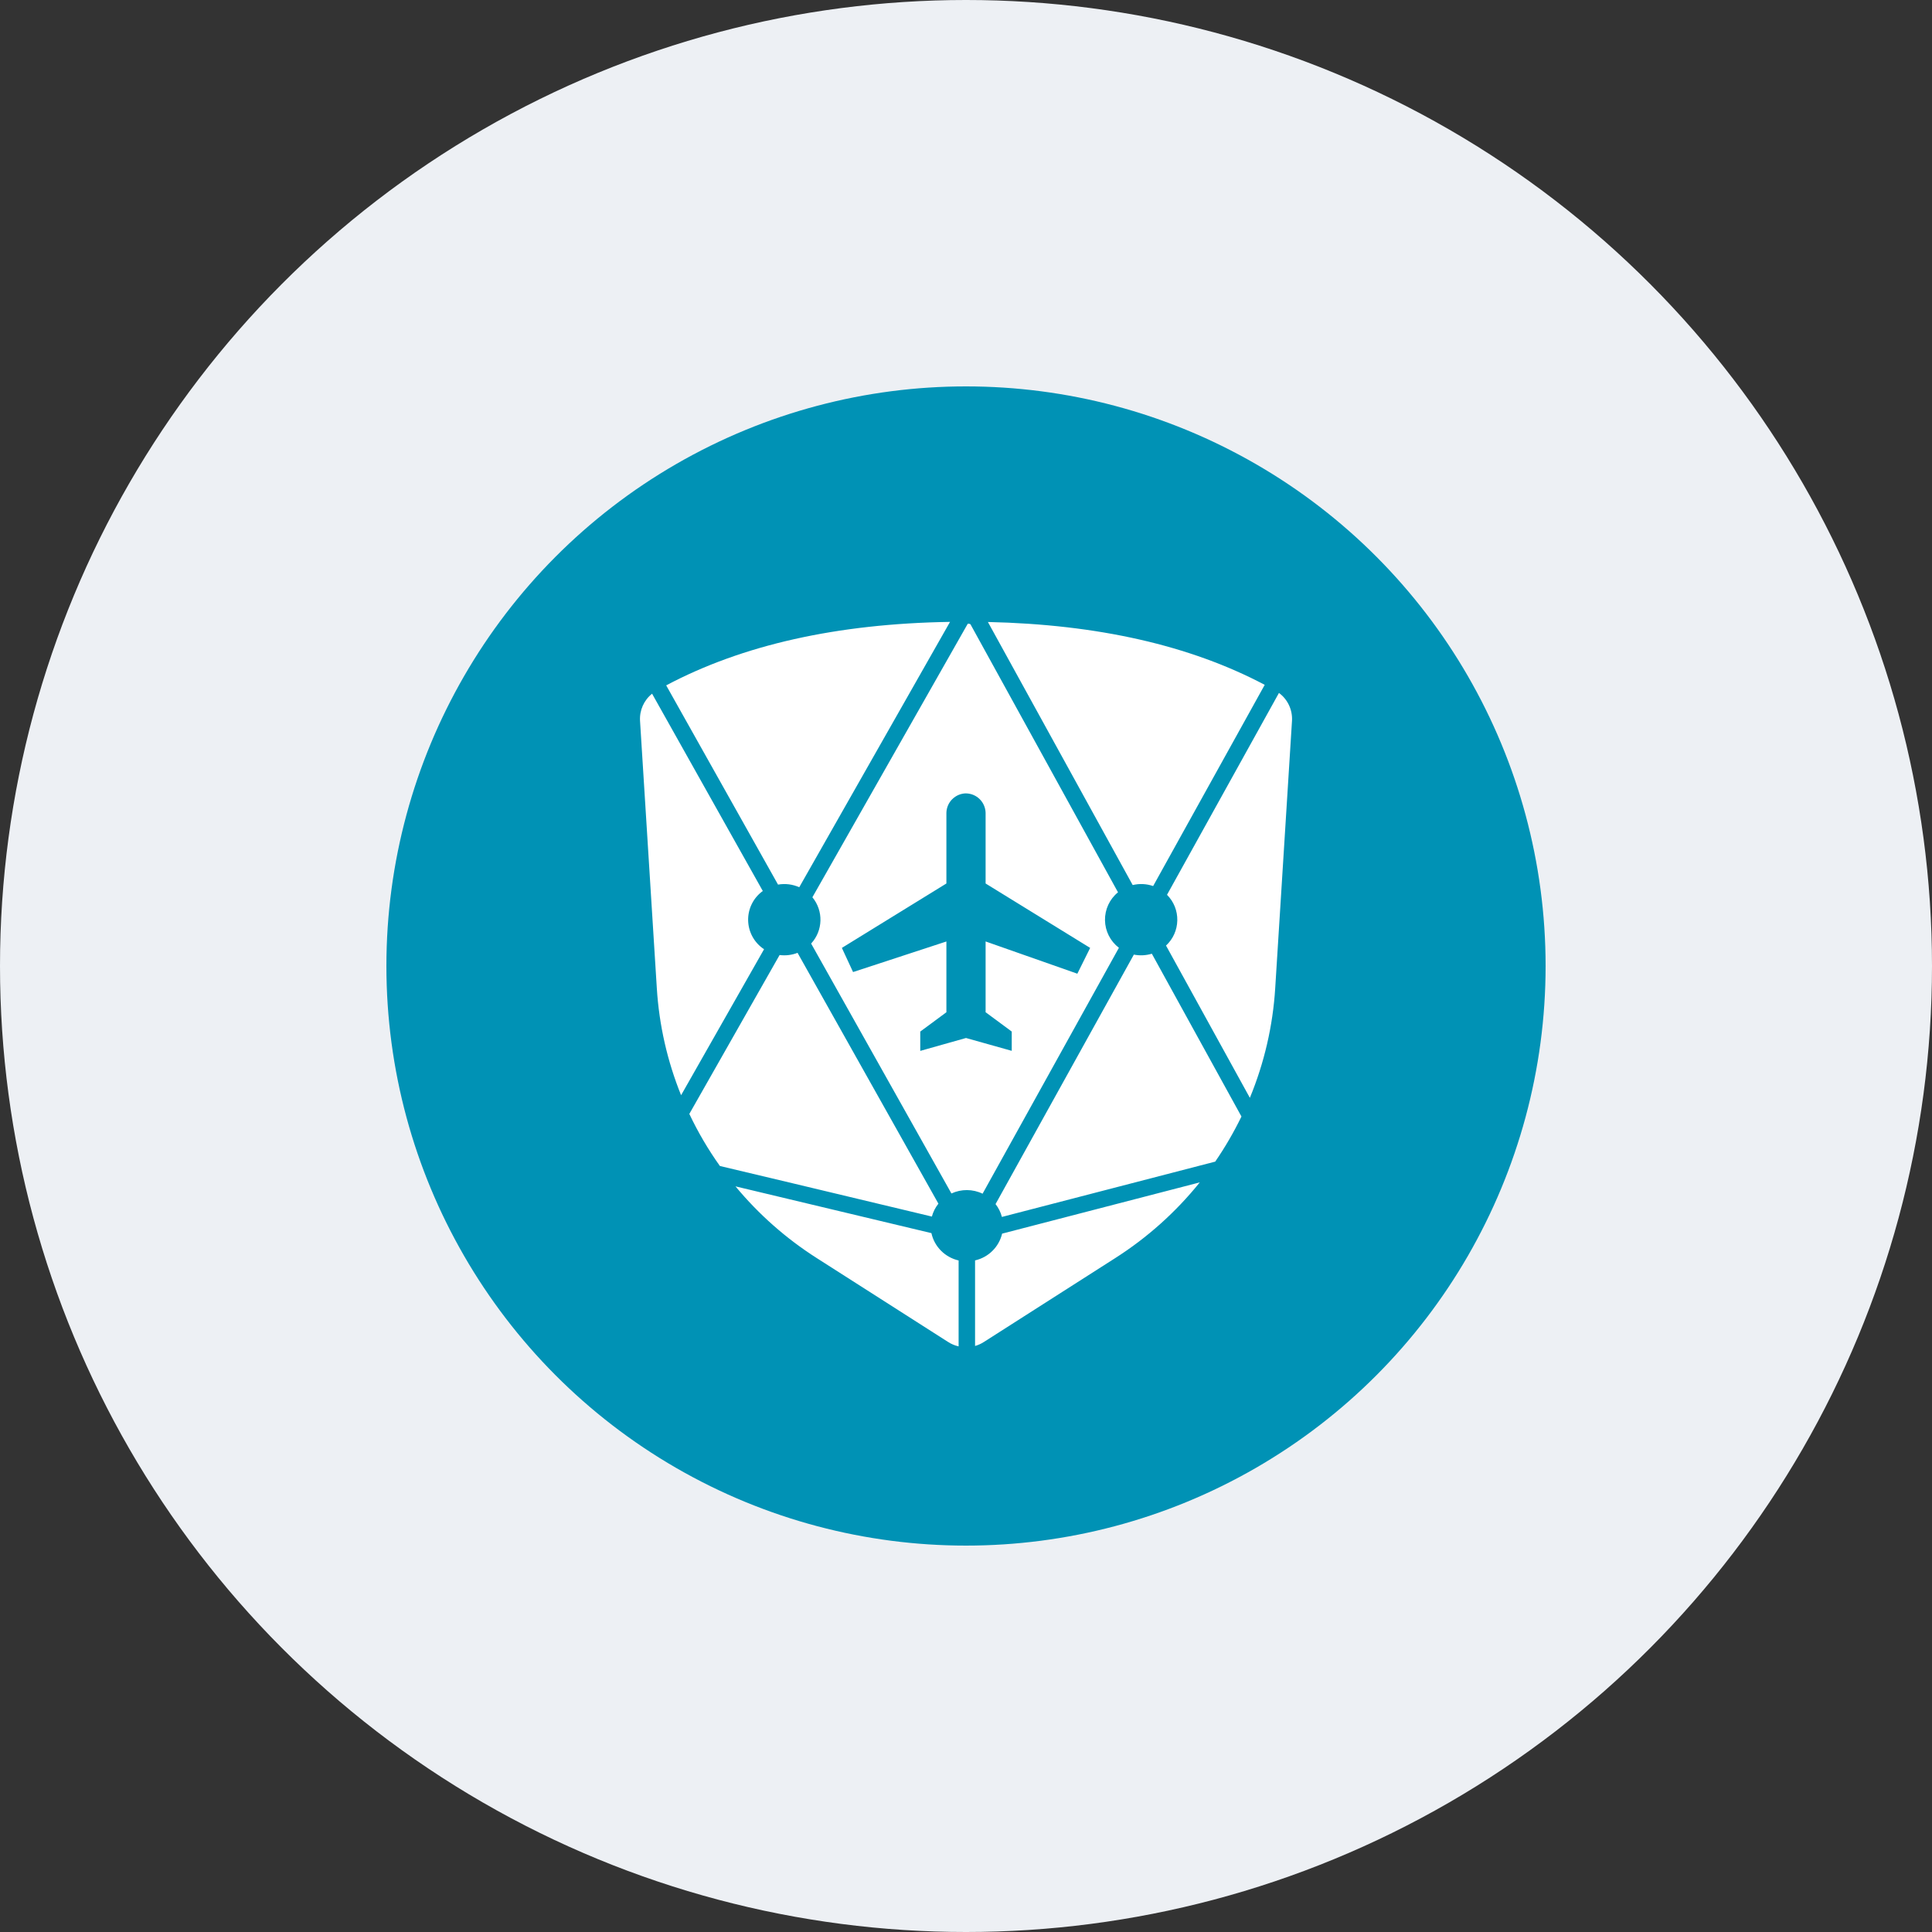
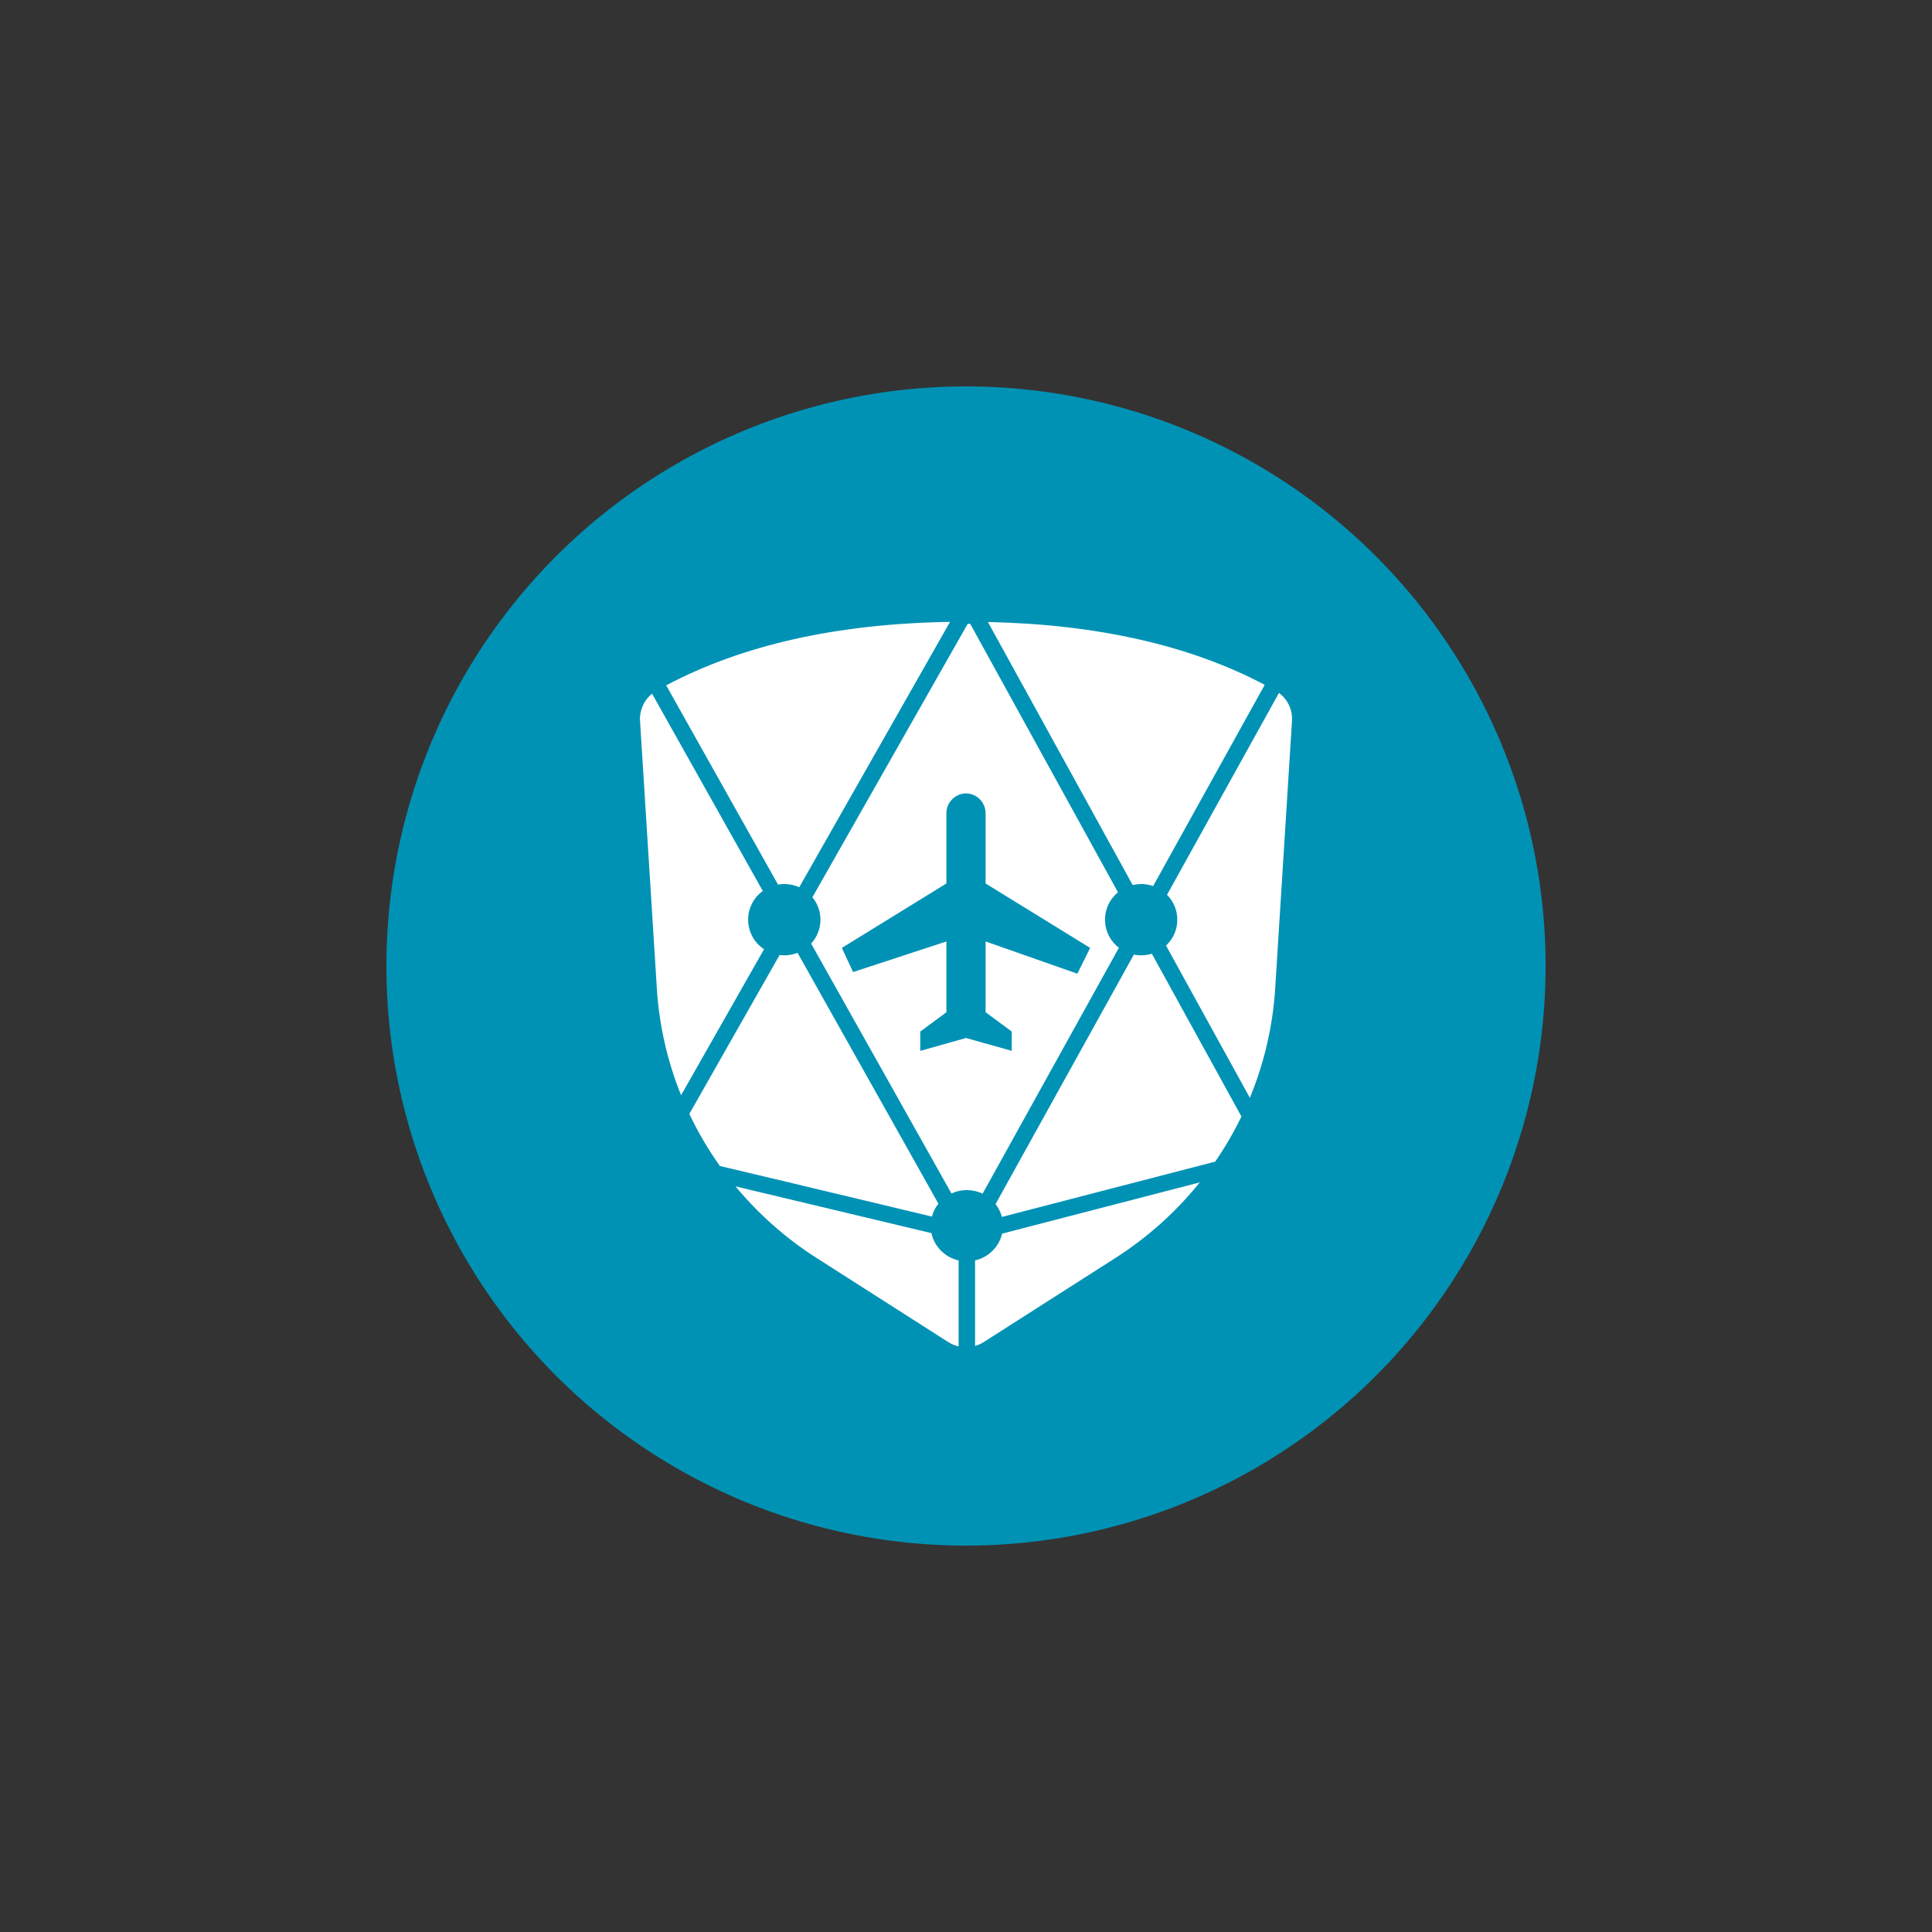
<svg xmlns="http://www.w3.org/2000/svg" width="68" height="68" viewBox="0 0 68 68" fill="none">
  <rect x="0" y="0" width="68" height="68" fill="#333333" stroke="none" />
-   <circle cx="34" cy="34" r="34" fill="#EDF0F4" />
  <circle cx="34" cy="34" r="20.4" fill="#0092B5" />
  <path fill-rule="evenodd" clip-rule="evenodd" d="M27.384 31.135L23.448 24.123C26.131 22.699 29.46 21.951 33.438 21.888L28.131 31.228C27.897 31.123 27.637 31.091 27.384 31.135ZM34.053 21.969L28.594 31.58H28.593C28.988 32.058 28.97 32.754 28.549 33.21L33.487 42.006C33.836 41.845 34.238 41.847 34.584 42.014L39.382 33.359C39.079 33.128 38.898 32.771 38.892 32.39C38.886 32.009 39.054 31.646 39.35 31.406L34.155 21.969C34.084 21.94 34.063 21.951 34.053 21.969ZM33.029 42.365L28.071 33.536V33.537C27.87 33.615 27.653 33.641 27.439 33.614L24.262 39.206C24.566 39.847 24.926 40.461 25.338 41.039C26.311 41.268 28.797 41.861 32.799 42.819C32.843 42.654 32.922 42.499 33.029 42.365ZM26.332 32.396C26.323 31.987 26.516 31.599 26.848 31.36L22.951 24.416C22.663 24.646 22.505 25.002 22.527 25.37L23.118 34.782C23.198 36.075 23.487 37.347 23.972 38.548L26.892 33.41C26.55 33.184 26.341 32.806 26.332 32.396ZM35.264 42.832C35.221 42.667 35.145 42.514 35.04 42.38L39.908 33.599C40.118 33.641 40.336 33.63 40.541 33.568L43.695 39.298C43.427 39.849 43.119 40.379 42.772 40.885L35.264 42.832ZM35.271 43.42C35.16 43.89 34.79 44.255 34.319 44.362V47.374C34.429 47.342 34.534 47.295 34.63 47.233L39.249 44.283C40.381 43.562 41.387 42.661 42.228 41.616L35.271 43.42ZM33.74 44.364V47.388C33.608 47.358 33.483 47.306 33.37 47.233L28.751 44.283C27.671 43.595 26.704 42.742 25.887 41.756C27.149 42.056 29.448 42.604 32.783 43.402C32.886 43.878 33.26 44.254 33.74 44.364ZM39.867 31.151C40.106 31.094 40.355 31.106 40.587 31.186L44.514 24.104C41.886 22.715 38.637 21.977 34.771 21.892L39.867 31.151ZM41.075 31.494L45.015 24.389C45.324 24.617 45.496 24.986 45.474 25.37L44.883 34.783C44.8 36.109 44.498 37.412 43.991 38.64L41.04 33.281C41.288 33.052 41.431 32.732 41.437 32.395C41.444 32.057 41.313 31.732 41.075 31.494ZM33.31 28.605C33.321 28.23 33.625 27.93 34 27.924L34.001 27.925C34.375 27.931 34.678 28.23 34.69 28.605V31.096L38.37 33.363L37.919 34.271L34.69 33.136V35.627L35.61 36.307V36.986L34 36.534L32.39 36.988V36.308L33.31 35.628V33.137L30.025 34.213L29.631 33.363L33.31 31.096V28.605Z" fill="white" />
</svg>